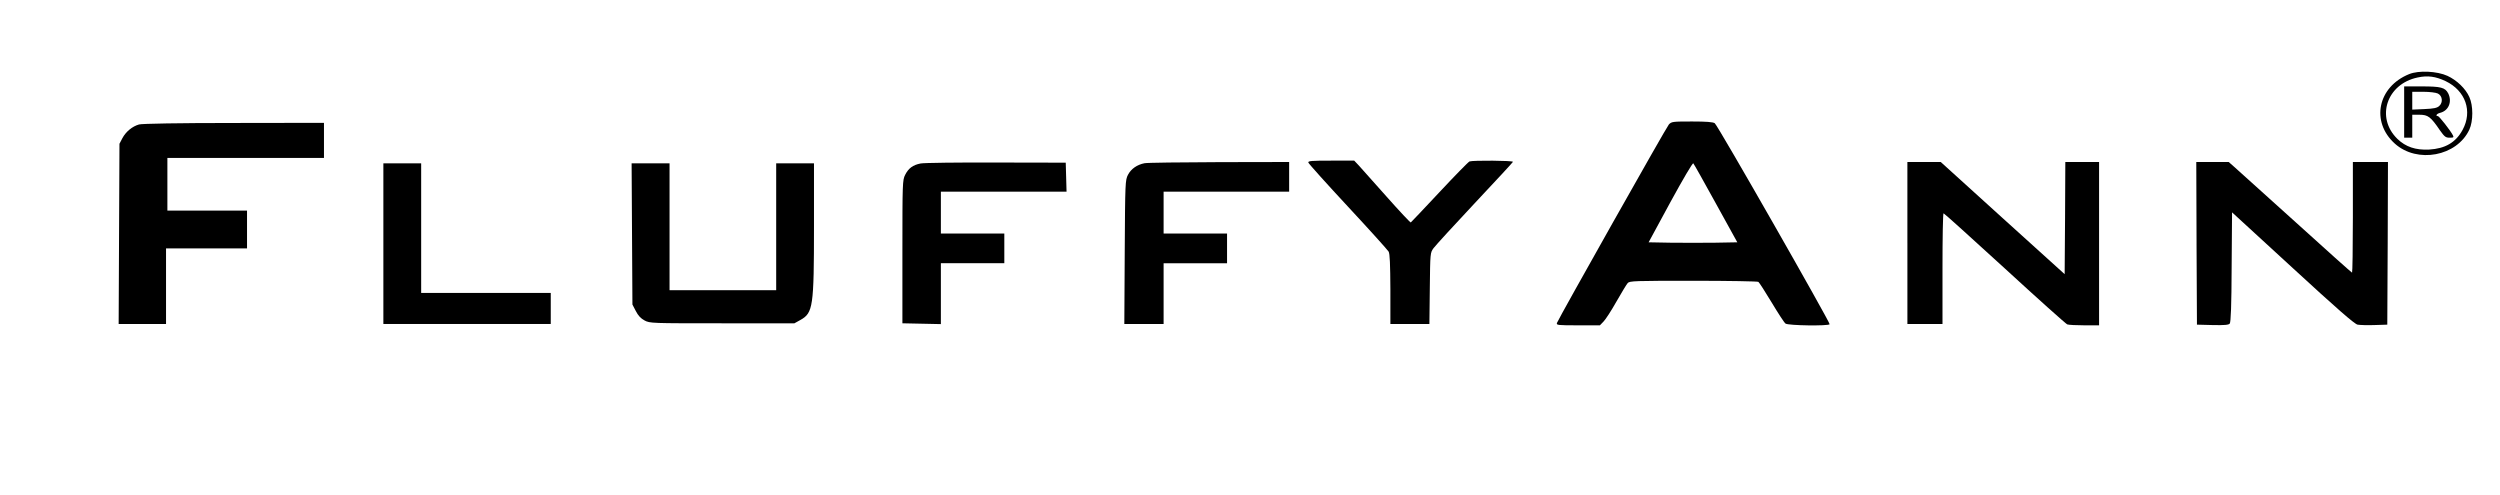
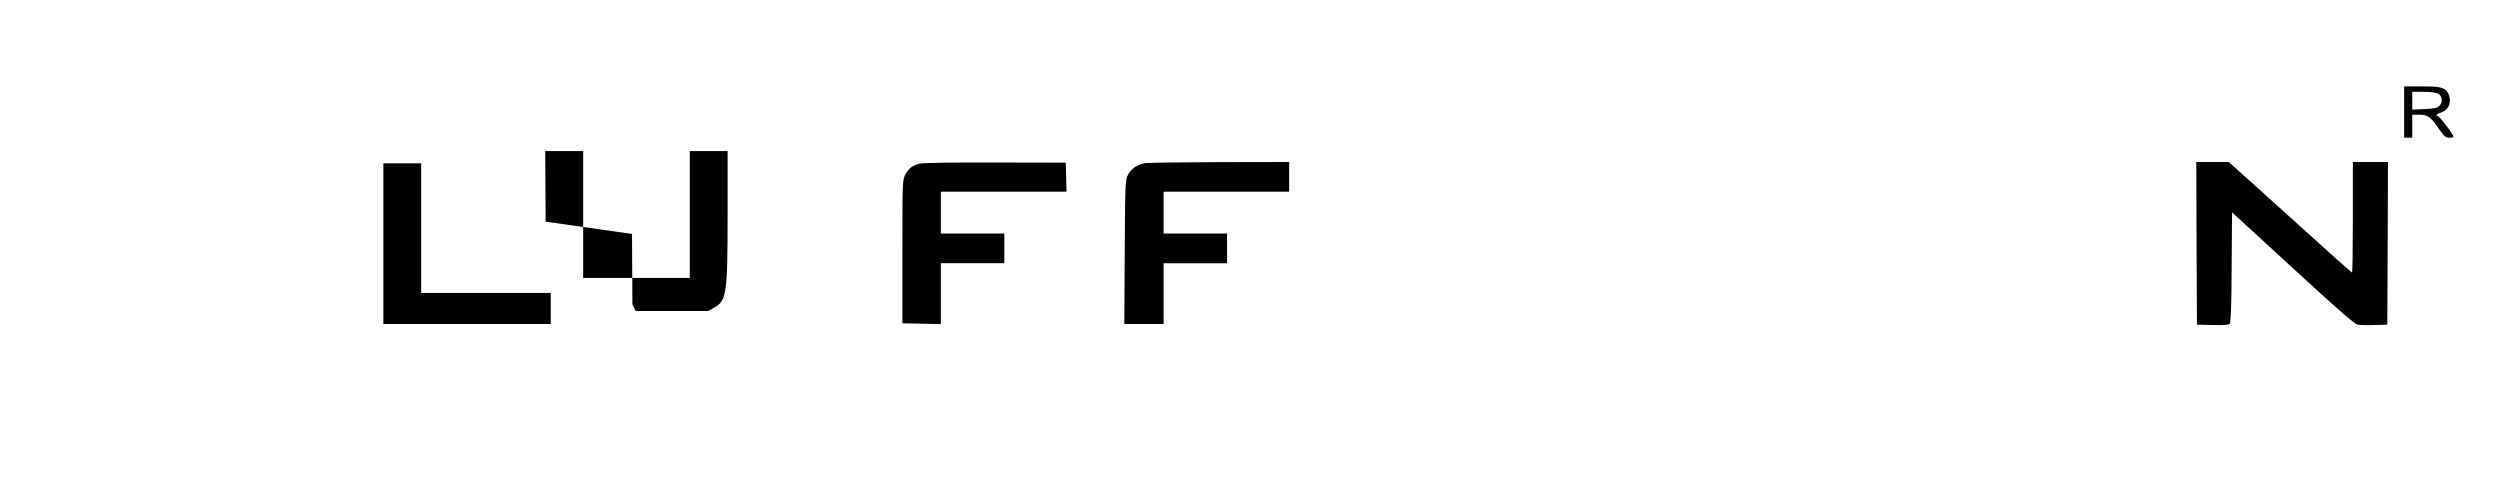
<svg xmlns="http://www.w3.org/2000/svg" width="1852pt" height="367pt" viewBox="0 0 1852 367" preserveAspectRatio="xMidYMid meet">
  <g transform="translate(0,367) scale(0.1,-0.1)" fill="#000000" stroke="none">
-     <path d="M17847 3121 c-233 -94 -286 -353 -106 -515 166 -149 460 -94 552 104 29 63 29 178 0 241 -28 63 -93 125 -162 157 -76 35 -213 42 -284 13z m270 -52 c148 -71 201 -223 126 -361 -51 -94 -129 -139 -248 -146 -100 -5 -174 20 -235 79 -162 158 -80 407 150 455 74 16 133 8 207 -27z" />
    <path d="M17810 2840 l0 -190 30 0 30 0 0 85 0 85 54 0 c62 0 83 -15 150 -114 35 -49 43 -56 73 -56 29 0 32 2 24 18 -20 38 -102 142 -111 142 -21 0 -9 18 16 24 64 16 91 83 60 145 -23 43 -54 51 -196 51 l-130 0 0 -190z m250 137 c34 -17 39 -66 10 -92 -16 -15 -41 -20 -110 -23 l-90 -4 0 66 0 66 83 0 c46 0 93 -6 107 -13z" />
-     <path d="M12363 2748 c-19 -21 -814 -1432 -829 -1470 -6 -17 6 -18 156 -18 l162 0 27 28 c15 15 58 81 95 147 38 66 75 128 84 138 14 16 50 17 486 17 259 0 476 -4 482 -8 6 -4 50 -72 98 -152 48 -80 94 -151 103 -157 19 -15 318 -19 327 -5 6 10 -829 1474 -851 1489 -12 9 -62 13 -168 13 -144 0 -152 -1 -172 -22z m348 -585 l159 -288 -165 -3 c-91 -1 -239 -1 -329 0 l-163 3 161 297 c94 172 165 293 170 288 5 -5 80 -139 167 -297z" />
-     <path d="M1030 2748 c-50 -14 -97 -53 -123 -101 l-22 -42 -3 -667 -3 -668 176 0 175 0 0 280 0 280 300 0 300 0 0 140 0 140 -295 0 -295 0 0 195 0 195 580 0 580 0 0 130 0 130 -667 -1 c-410 0 -682 -5 -703 -11z" />
-     <path d="M9692 2466 c2 -8 134 -155 293 -326 160 -172 295 -322 302 -334 9 -15 12 -96 13 -278 l0 -258 145 0 144 0 3 264 c3 263 3 264 28 298 14 19 151 169 305 333 154 164 282 302 283 306 4 10 -298 12 -322 3 -9 -4 -109 -106 -223 -228 -113 -121 -209 -222 -212 -224 -4 -1 -84 84 -178 190 -94 106 -187 210 -206 231 l-35 37 -172 0 c-143 0 -171 -2 -168 -14z" />
    <path d="M6820 2459 c-57 -11 -90 -35 -115 -85 -19 -38 -20 -59 -20 -569 l0 -530 143 -3 142 -3 0 226 0 225 235 0 235 0 0 110 0 110 -235 0 -235 0 0 155 0 155 465 0 466 0 -3 108 -3 107 -515 1 c-283 1 -535 -2 -560 -7z" />
    <path d="M8479 2461 c-56 -11 -100 -42 -123 -86 -20 -39 -21 -54 -24 -572 l-3 -533 146 0 145 0 0 225 0 225 235 0 235 0 0 110 0 110 -235 0 -235 0 0 155 0 155 465 0 465 0 0 110 0 110 -517 -1 c-285 -1 -534 -4 -554 -8z" />
-     <path d="M14130 1870 l0 -600 130 0 130 0 0 410 c0 226 3 410 8 410 4 0 208 -184 453 -408 245 -225 453 -411 463 -415 10 -4 67 -7 127 -7 l109 0 0 605 0 605 -125 0 -125 0 -2 -416 -3 -415 -459 415 -459 416 -123 0 -124 0 0 -600z" />
    <path d="M16272 1868 l3 -603 116 -3 c89 -2 119 1 127 11 8 10 13 135 14 419 l3 405 450 -413 c326 -300 458 -415 480 -419 17 -3 73 -5 125 -3 l95 3 3 603 2 602 -130 0 -130 0 0 -410 c0 -225 -3 -410 -6 -410 -3 0 -191 168 -417 373 -227 204 -431 389 -455 410 l-42 37 -120 0 -120 0 2 -602z" />
    <path d="M2840 1865 l0 -595 620 0 620 0 0 115 0 115 -480 0 -480 0 0 480 0 480 -140 0 -140 0 0 -595z" />
-     <path d="M4682 1937 l3 -523 25 -48 c18 -35 37 -55 65 -70 39 -21 52 -21 575 -21 l535 0 45 25 c93 52 100 98 100 693 l0 467 -140 0 -140 0 0 -470 0 -470 -395 0 -395 0 0 470 0 470 -140 0 -141 0 3 -523z" />
+     <path d="M4682 1937 l3 -523 25 -48 l535 0 45 25 c93 52 100 98 100 693 l0 467 -140 0 -140 0 0 -470 0 -470 -395 0 -395 0 0 470 0 470 -140 0 -141 0 3 -523z" />
  </g>
</svg>